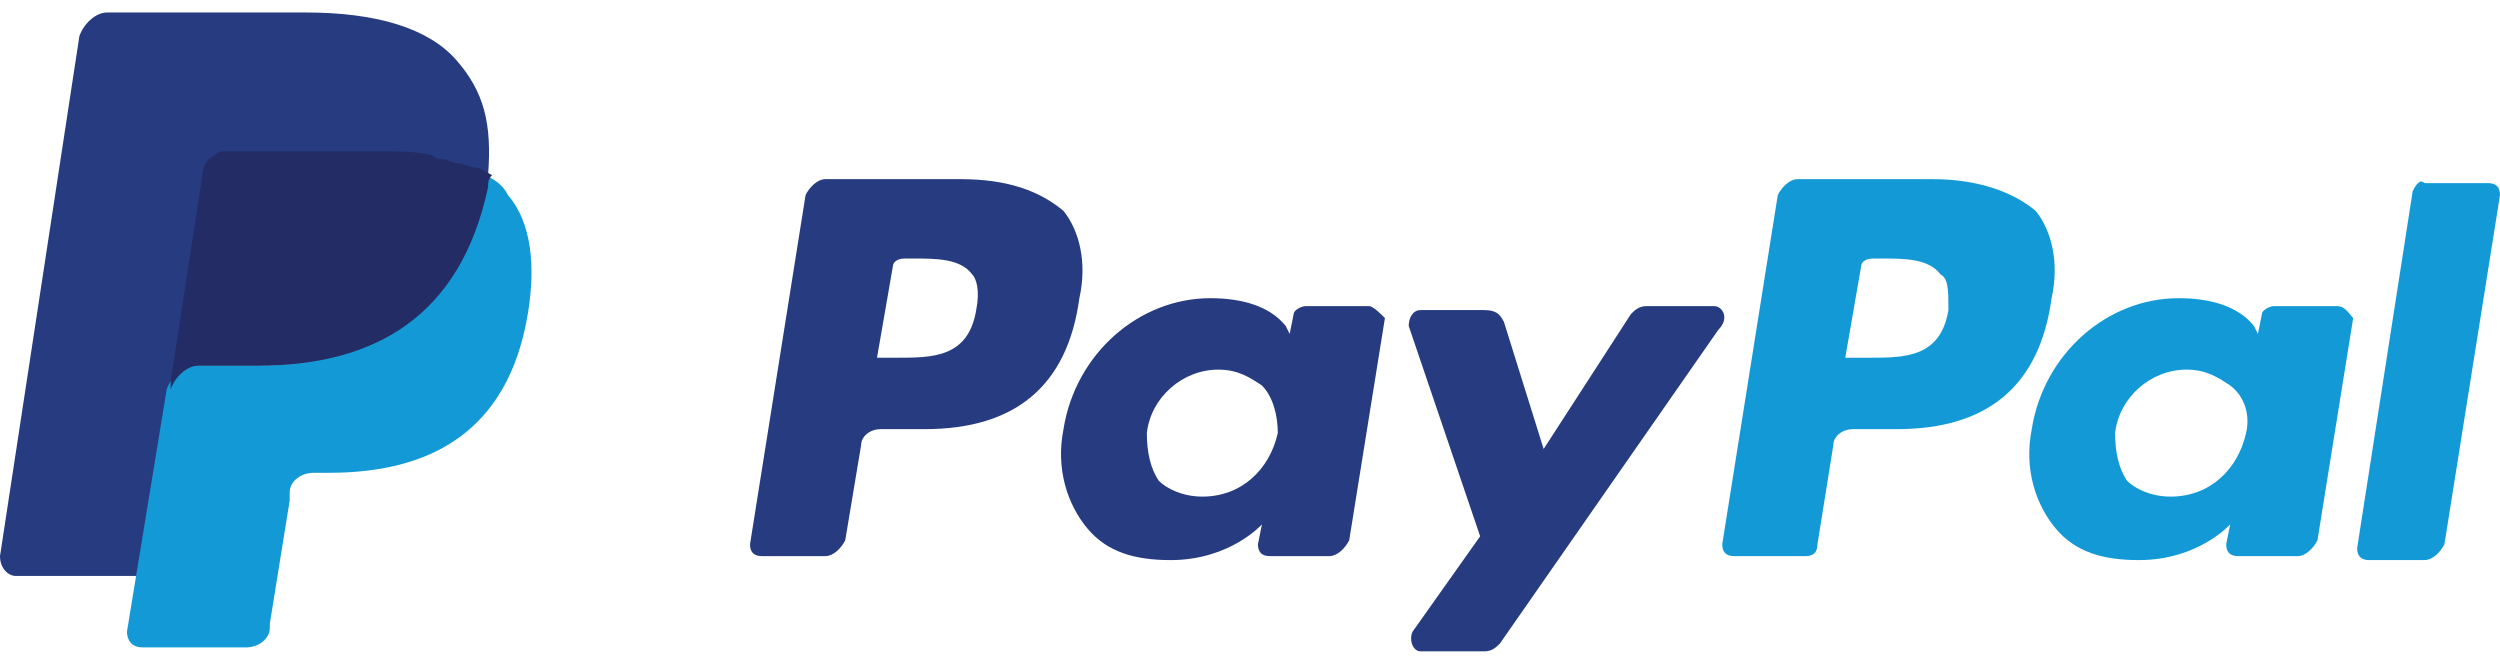
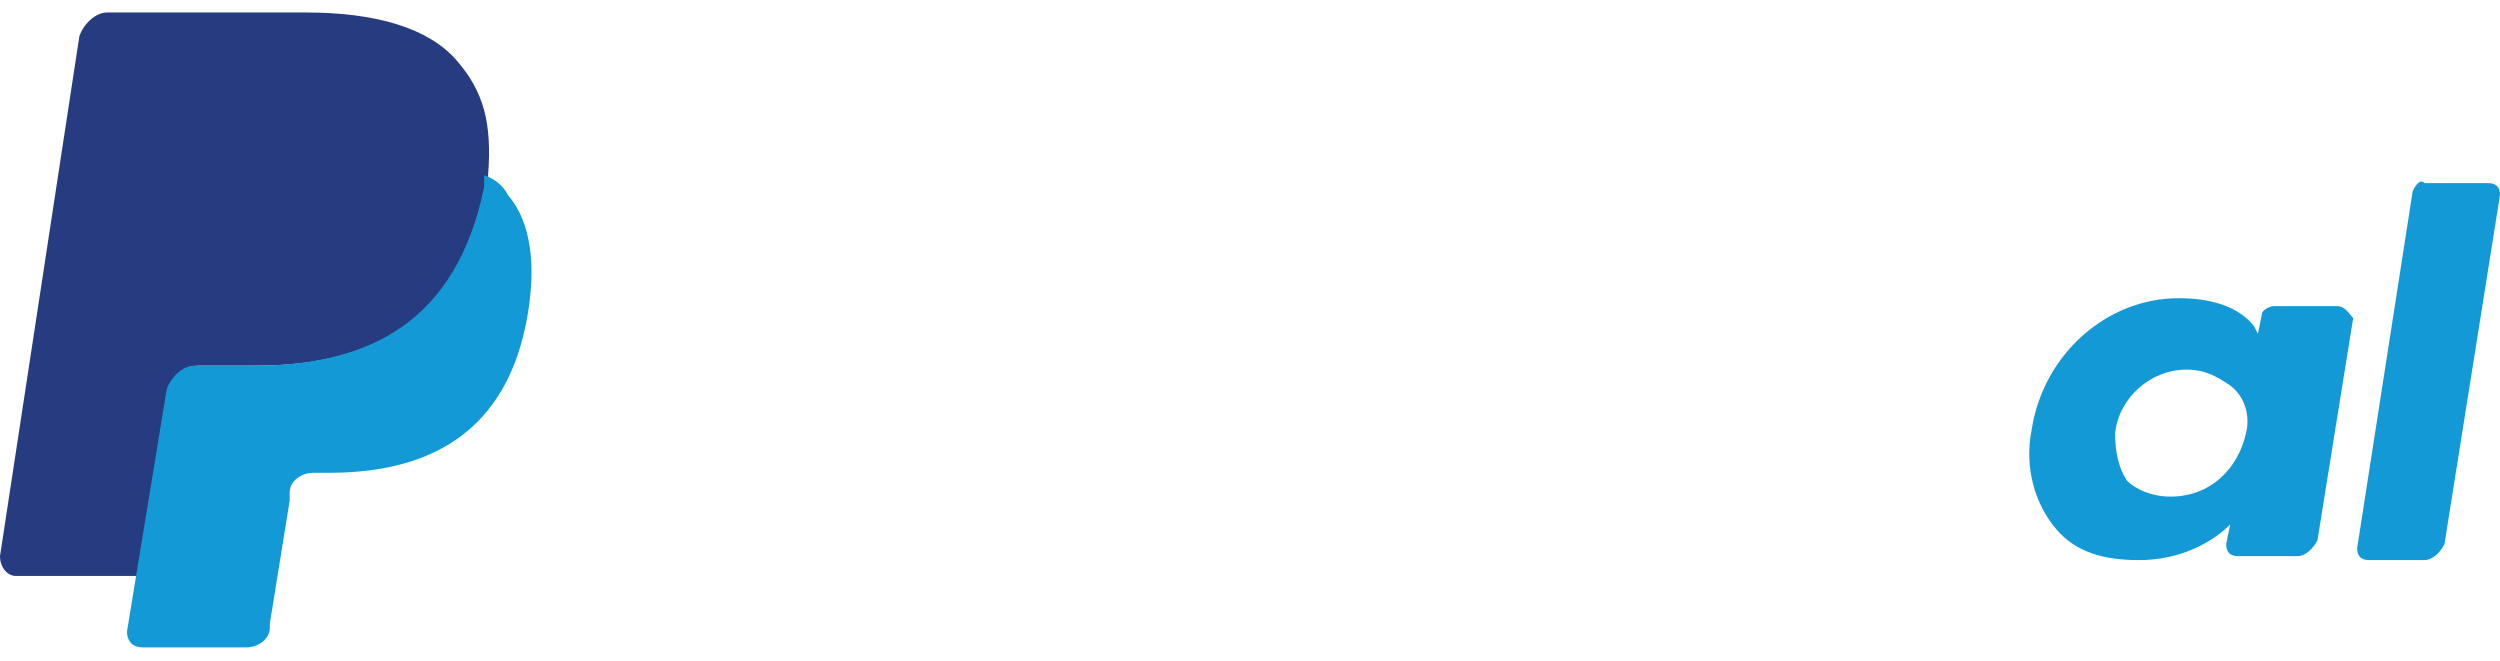
<svg xmlns="http://www.w3.org/2000/svg" width="140" height="37" viewBox="0 0 140 37" fill="none">
-   <path d="M108.223 10.032H100.667C100.223 10.032 99.778 10.477 99.556 10.921L96.445 30.477C96.445 30.921 96.667 31.143 97.112 31.143H101.111C101.556 31.143 101.778 30.921 101.778 30.477L102.667 24.921C102.667 24.477 103.111 24.032 103.778 24.032H106.223C111.334 24.032 114.222 21.588 114.889 16.699C115.334 14.699 114.889 12.921 114 11.81C112.667 10.699 110.667 10.032 108.223 10.032ZM109.111 17.366C108.667 20.032 106.667 20.032 104.667 20.032H103.334L104.223 14.921C104.223 14.699 104.445 14.477 104.889 14.477H105.334C106.667 14.477 108 14.477 108.667 15.366C109.111 15.588 109.111 16.254 109.111 17.366Z" fill="#139AD6" />
-   <path d="M53.778 10.032H46.223C45.778 10.032 45.334 10.477 45.112 10.921L42.001 30.477C42.001 30.921 42.223 31.143 42.667 31.143H46.223C46.667 31.143 47.112 30.699 47.334 30.254L48.223 24.921C48.223 24.477 48.667 24.032 49.334 24.032H51.778C56.889 24.032 59.778 21.588 60.445 16.699C60.889 14.699 60.445 12.921 59.556 11.81C58.223 10.699 56.445 10.032 53.778 10.032ZM54.667 17.366C54.223 20.032 52.223 20.032 50.223 20.032H49.112L50 14.921C50 14.699 50.223 14.477 50.667 14.477H51.111C52.445 14.477 53.778 14.477 54.445 15.366C54.667 15.588 54.889 16.254 54.667 17.366ZM76.667 17.143H73.111C72.889 17.143 72.445 17.366 72.445 17.588L72.222 18.699L72 18.254C71.111 17.143 69.556 16.699 67.778 16.699C63.778 16.699 60.223 19.81 59.556 24.032C59.111 26.254 59.778 28.254 60.889 29.588C62 30.921 63.556 31.365 65.556 31.365C68.889 31.365 70.667 29.365 70.667 29.365L70.445 30.477C70.445 30.921 70.667 31.143 71.111 31.143H74.445C74.889 31.143 75.334 30.699 75.556 30.254L77.556 17.81C77.334 17.588 76.889 17.143 76.667 17.143ZM71.556 24.254C71.111 26.254 69.556 27.81 67.334 27.81C66.223 27.81 65.334 27.365 64.889 26.921C64.445 26.254 64.223 25.366 64.223 24.254C64.445 22.254 66.223 20.699 68.223 20.699C69.334 20.699 70 21.143 70.667 21.588C71.334 22.254 71.556 23.366 71.556 24.254Z" fill="#263B80" />
  <path d="M130.889 17.143H127.333C127.111 17.143 126.667 17.365 126.667 17.588L126.444 18.699L126.222 18.254C125.333 17.143 123.778 16.699 122 16.699C118 16.699 114.445 19.81 113.778 24.032C113.333 26.254 114 28.254 115.111 29.587C116.222 30.921 117.778 31.365 119.778 31.365C123.111 31.365 124.889 29.365 124.889 29.365L124.667 30.476C124.667 30.921 124.889 31.143 125.333 31.143H128.667C129.111 31.143 129.556 30.699 129.778 30.254L131.778 17.81C131.556 17.588 131.333 17.143 130.889 17.143ZM125.778 24.254C125.333 26.254 123.778 27.81 121.556 27.81C120.445 27.81 119.556 27.365 119.111 26.921C118.667 26.254 118.445 25.365 118.445 24.254C118.667 22.254 120.445 20.699 122.444 20.699C123.556 20.699 124.222 21.143 124.889 21.588C125.778 22.254 126 23.365 125.778 24.254Z" fill="#139AD6" />
-   <path d="M95.999 17.143H92.221C91.777 17.143 91.555 17.365 91.332 17.587L86.444 25.143L84.222 18.032C83.999 17.587 83.777 17.365 83.11 17.365H79.555C79.11 17.365 78.888 17.81 78.888 18.254L82.888 30.032L79.11 35.365C78.888 35.81 79.11 36.476 79.555 36.476H83.11C83.555 36.476 83.777 36.254 83.999 36.032L96.221 18.476C96.888 17.81 96.444 17.143 95.999 17.143Z" fill="#263B80" />
  <path d="M135.111 10.699L132 30.698C132 31.143 132.222 31.365 132.667 31.365H135.778C136.222 31.365 136.667 30.921 136.889 30.476L140 10.921C140 10.476 139.778 10.254 139.333 10.254H135.778C135.556 10.032 135.333 10.254 135.111 10.699Z" fill="#139AD6" />
  <path d="M25.555 3.365C24 1.588 21.111 0.699 17.111 0.699H6C5.333 0.699 4.667 1.365 4.444 2.032L0 31.143C0 31.81 0.444 32.254 0.889 32.254H7.778L9.556 21.365V21.81C9.778 21.143 10.444 20.476 11.111 20.476H14.444C20.889 20.476 25.778 17.81 27.333 10.476V9.81C27.111 9.81 27.111 9.81 27.333 9.81C27.555 6.921 27.111 5.143 25.555 3.365Z" fill="#263B80" />
  <path d="M27.111 9.81V10.476C25.556 18.032 20.667 20.476 14.222 20.476H10.889C10.222 20.476 9.556 21.143 9.334 21.809L7.111 35.365C7.111 35.809 7.334 36.254 8 36.254H13.778C14.445 36.254 15.111 35.809 15.111 35.143V34.92L16.222 28.032V27.587C16.222 26.921 16.889 26.476 17.556 26.476H18.445C24 26.476 28.445 24.254 29.556 17.587C30 14.921 29.778 12.476 28.445 10.921C28.222 10.476 27.778 10.032 27.111 9.81Z" fill="#139AD6" />
-   <path d="M25.555 9.143C25.333 9.143 25.111 8.921 24.888 8.921C24.666 8.921 24.444 8.921 24.222 8.699C23.333 8.477 22.444 8.477 21.333 8.477H12.666C12.444 8.477 12.222 8.477 12 8.699C11.555 8.921 11.333 9.365 11.333 9.81L9.555 21.365V21.81C9.777 21.143 10.444 20.477 11.111 20.477H14.444C20.888 20.477 25.777 17.81 27.333 10.476C27.333 10.254 27.333 10.032 27.555 9.81C27.111 9.588 26.888 9.365 26.444 9.365C25.777 9.143 25.777 9.143 25.555 9.143Z" fill="#232C65" />
</svg>